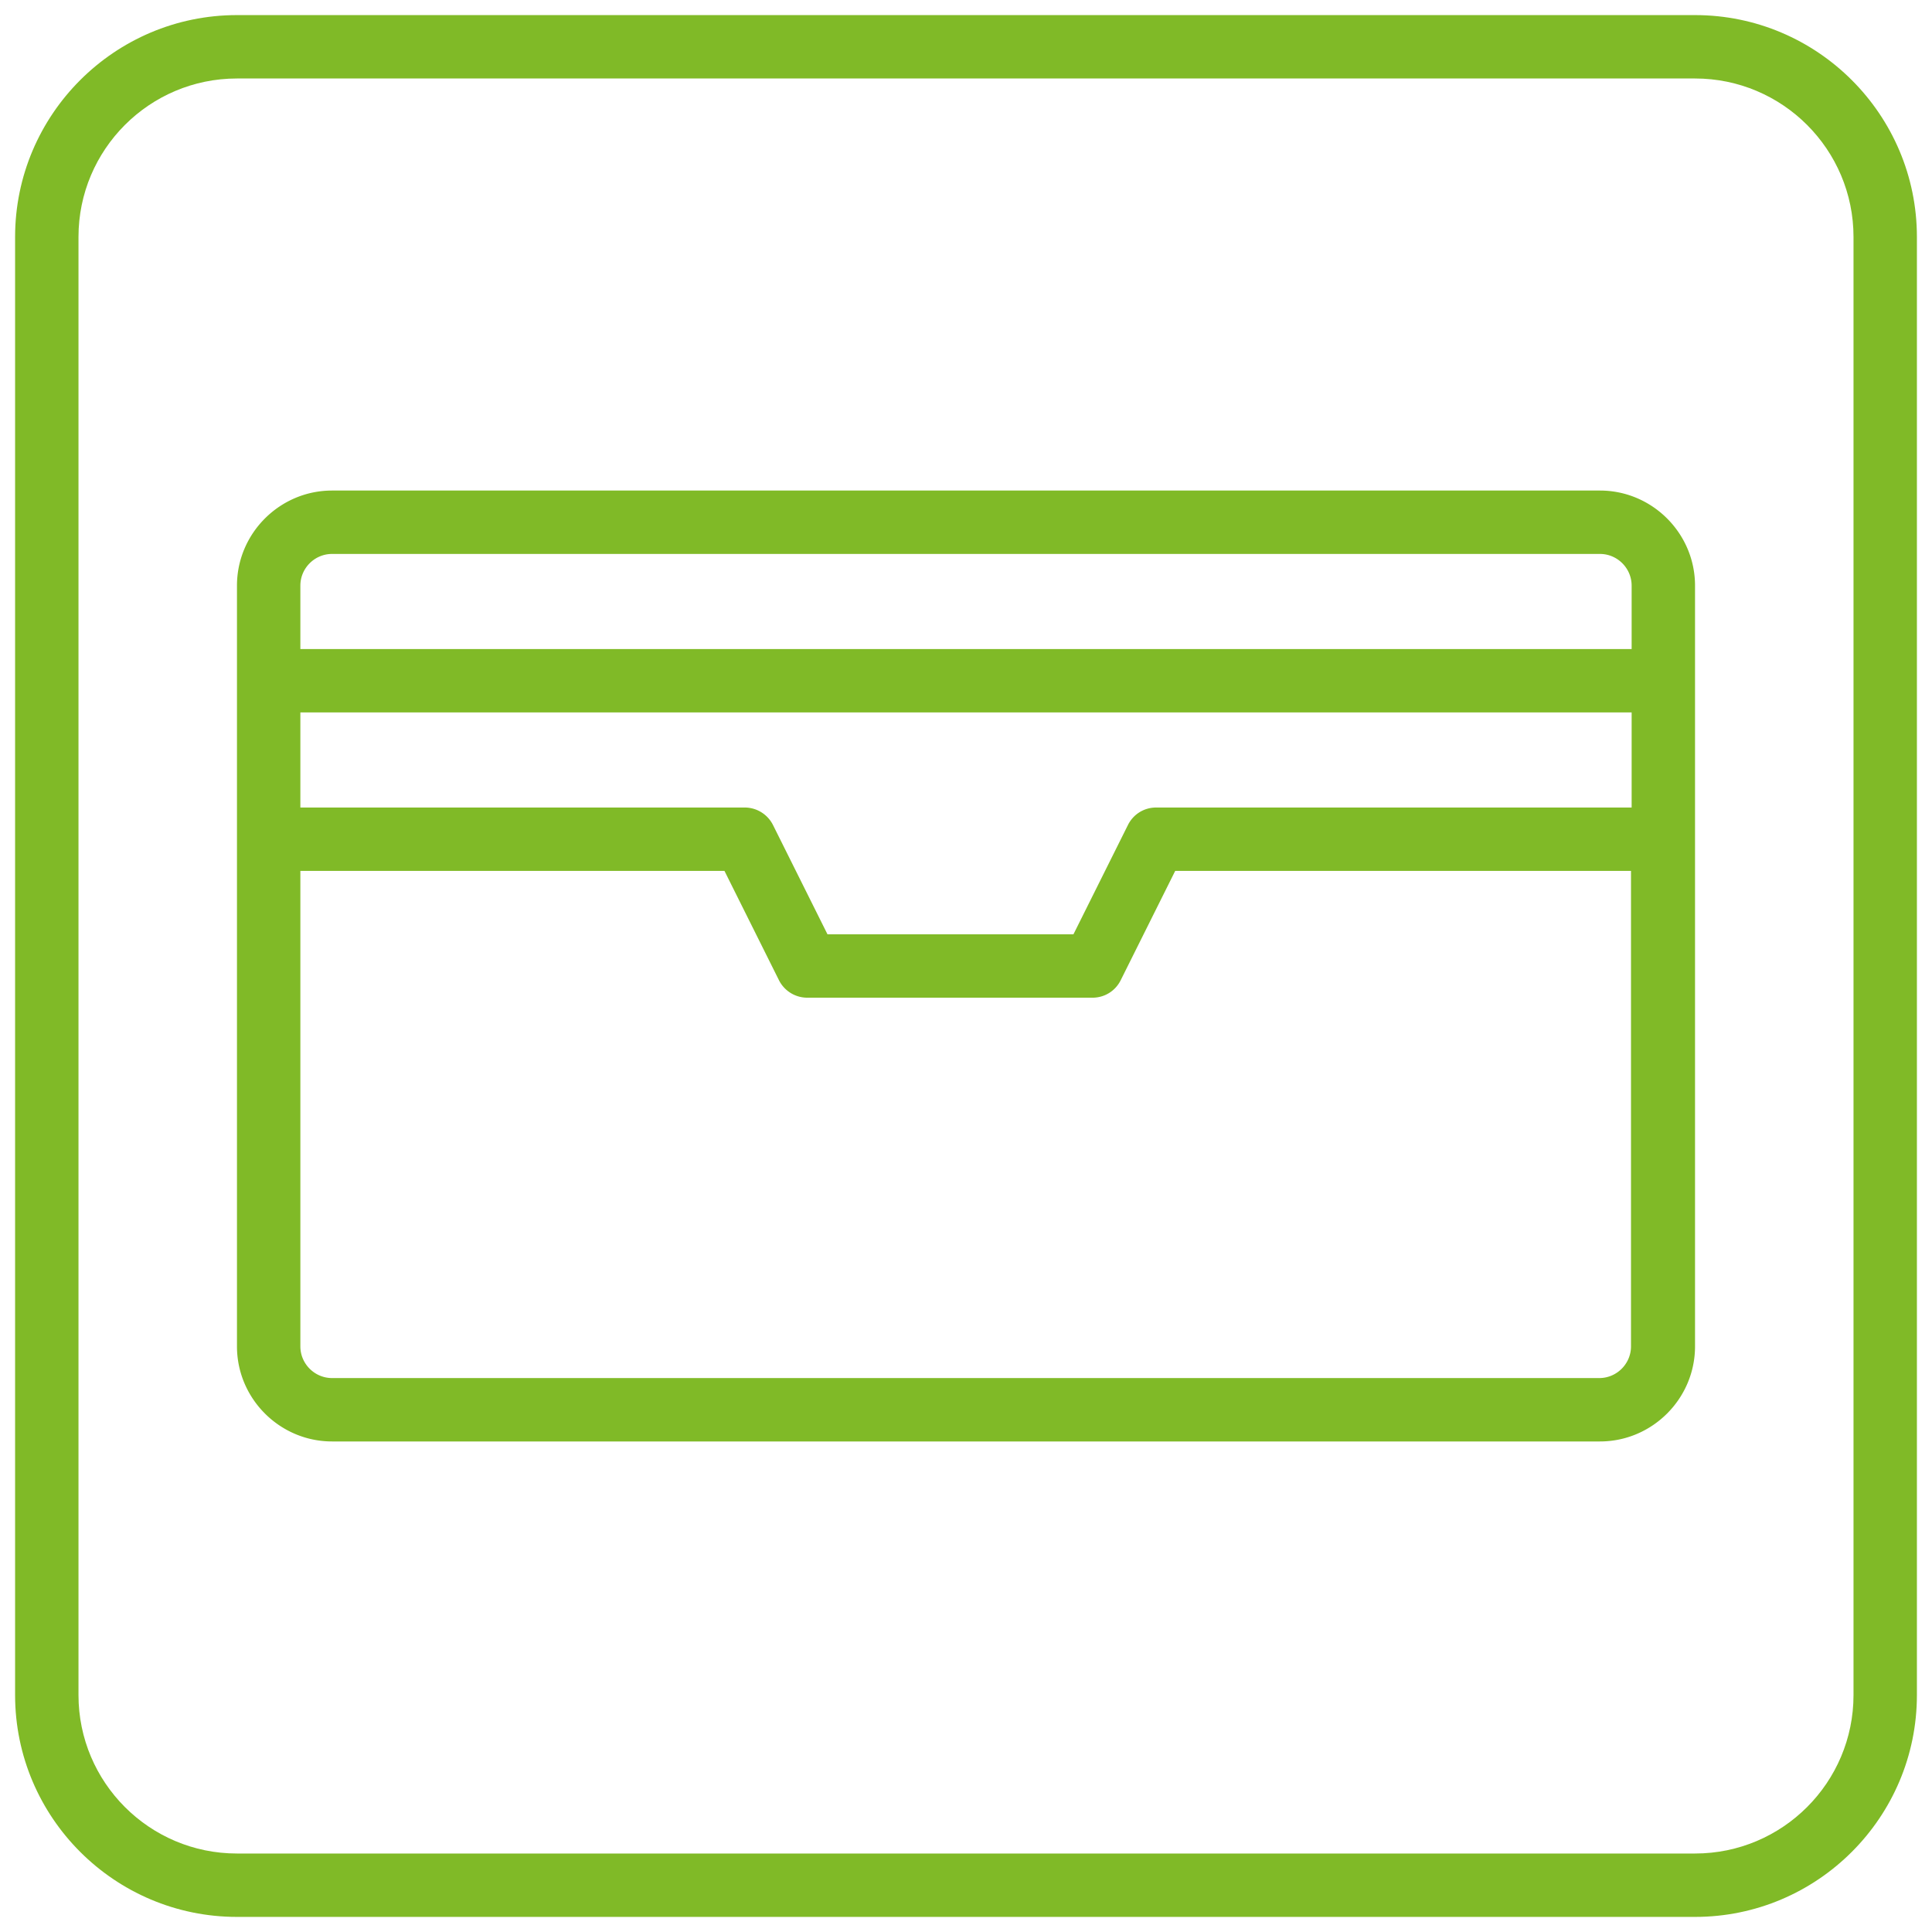
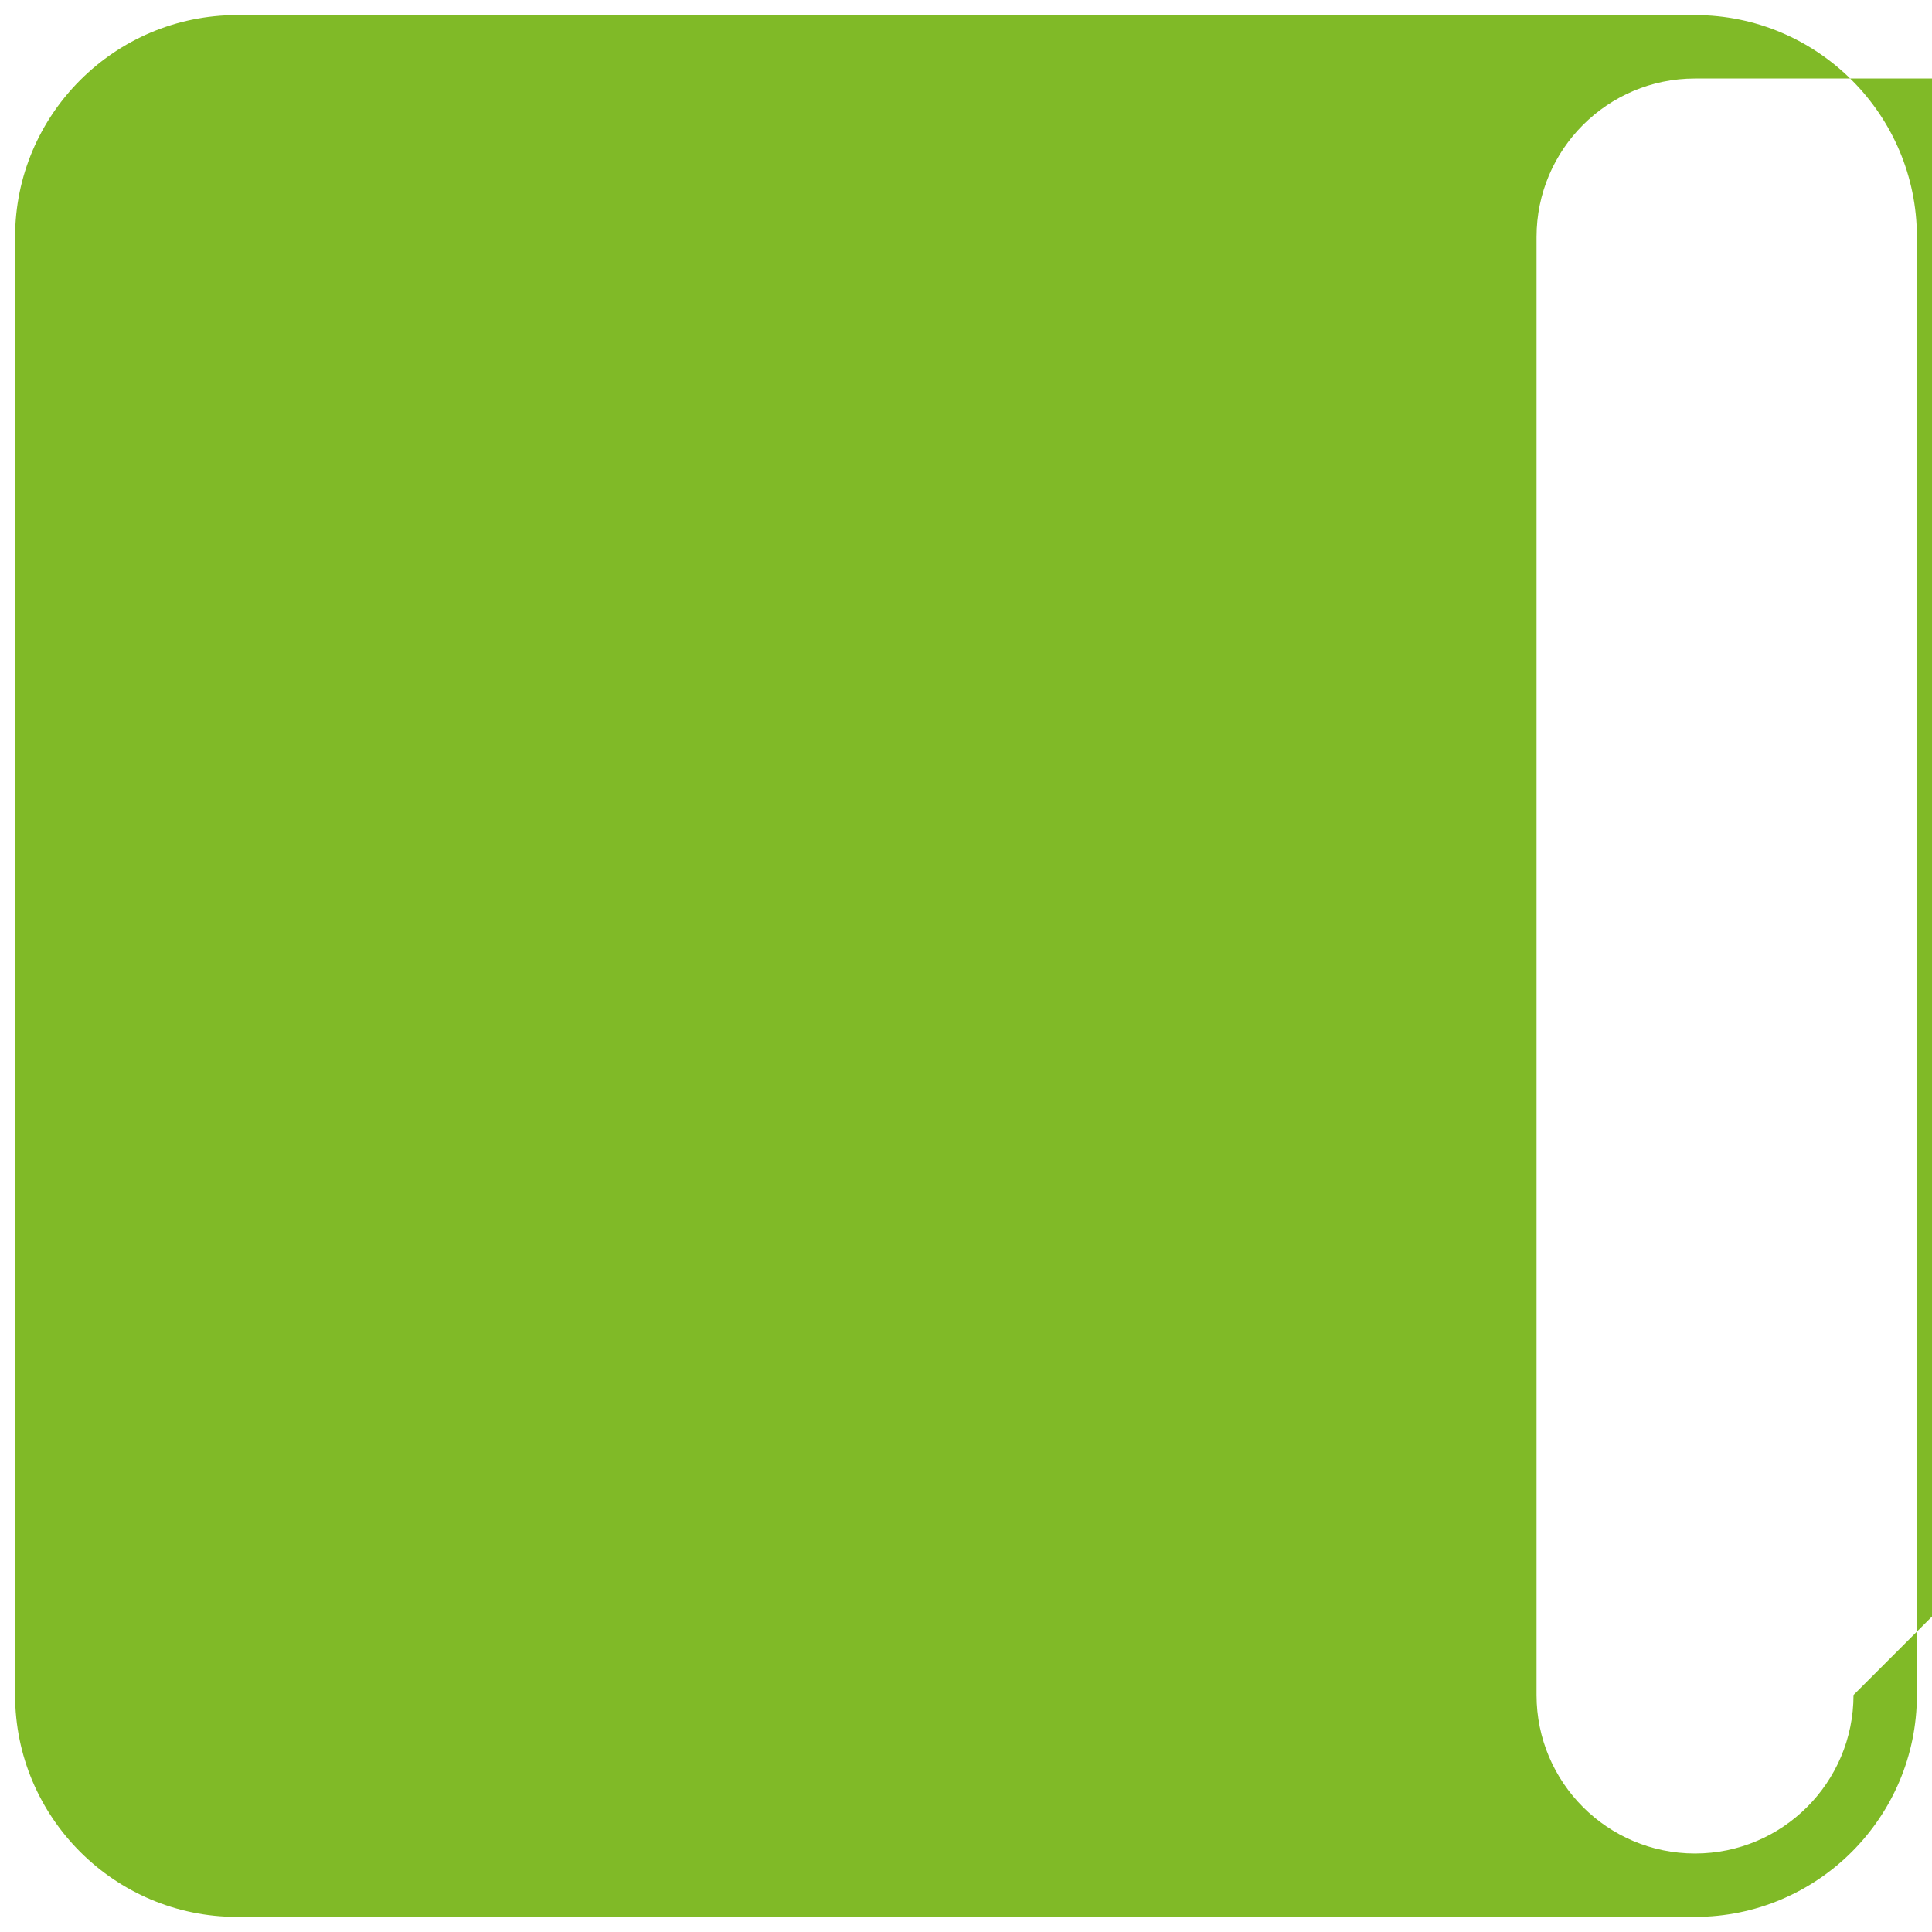
<svg xmlns="http://www.w3.org/2000/svg" version="1.1" width="512" height="512" x="0" y="0" viewBox="0 0 64 64" style="enable-background:new 0 0 512 512" xml:space="preserve" class="">
  <g transform="matrix(1.05,0,0,1.05,-1.6,-1.6)">
-     <path d="M55 2H9C5.14 2 2 5.14 2 9v46c0 3.86 3.14 7 7 7h46c3.86 0 7-3.14 7-7V9c0-3.86-3.14-7-7-7zm5 53c0 2.76-2.24 5-5 5H9c-2.76 0-5-2.24-5-5V9c0-2.76 2.24-5 5-5h46c2.76 0 5 2.24 5 5z" fill="#80ba27" opacity="1" data-original="#000000" class="" />
-     <path d="M52 17H12c-1.65 0-3 1.35-3 3v24c0 1.65 1.35 3 3 3h40c1.65 0 3-1.35 3-3V20c0-1.65-1.35-3-3-3zm-41 7h42v3H38c-.38 0-.72.21-.89.55L35.39 31h-7.76l-1.72-3.45a1 1 0 0 0-.89-.55H11zm1-5h40c.55 0 1 .45 1 1v2H11v-2c0-.55.45-1 1-1zm40 26H12c-.55 0-1-.45-1-1V29h13.38l1.72 3.45a1 1 0 0 0 .89.55h9c.38 0 .72-.21.89-.55L38.6 29h14.38v15c0 .55-.45 1-1 1z" fill="#80ba27" opacity="1" data-original="#000000" class="" />
+     <path d="M55 2H9C5.14 2 2 5.14 2 9v46c0 3.86 3.14 7 7 7h46c3.86 0 7-3.14 7-7V9c0-3.86-3.14-7-7-7zm5 53c0 2.76-2.24 5-5 5c-2.76 0-5-2.24-5-5V9c0-2.76 2.24-5 5-5h46c2.76 0 5 2.24 5 5z" fill="#80ba27" opacity="1" data-original="#000000" class="" />
  </g>
</svg>